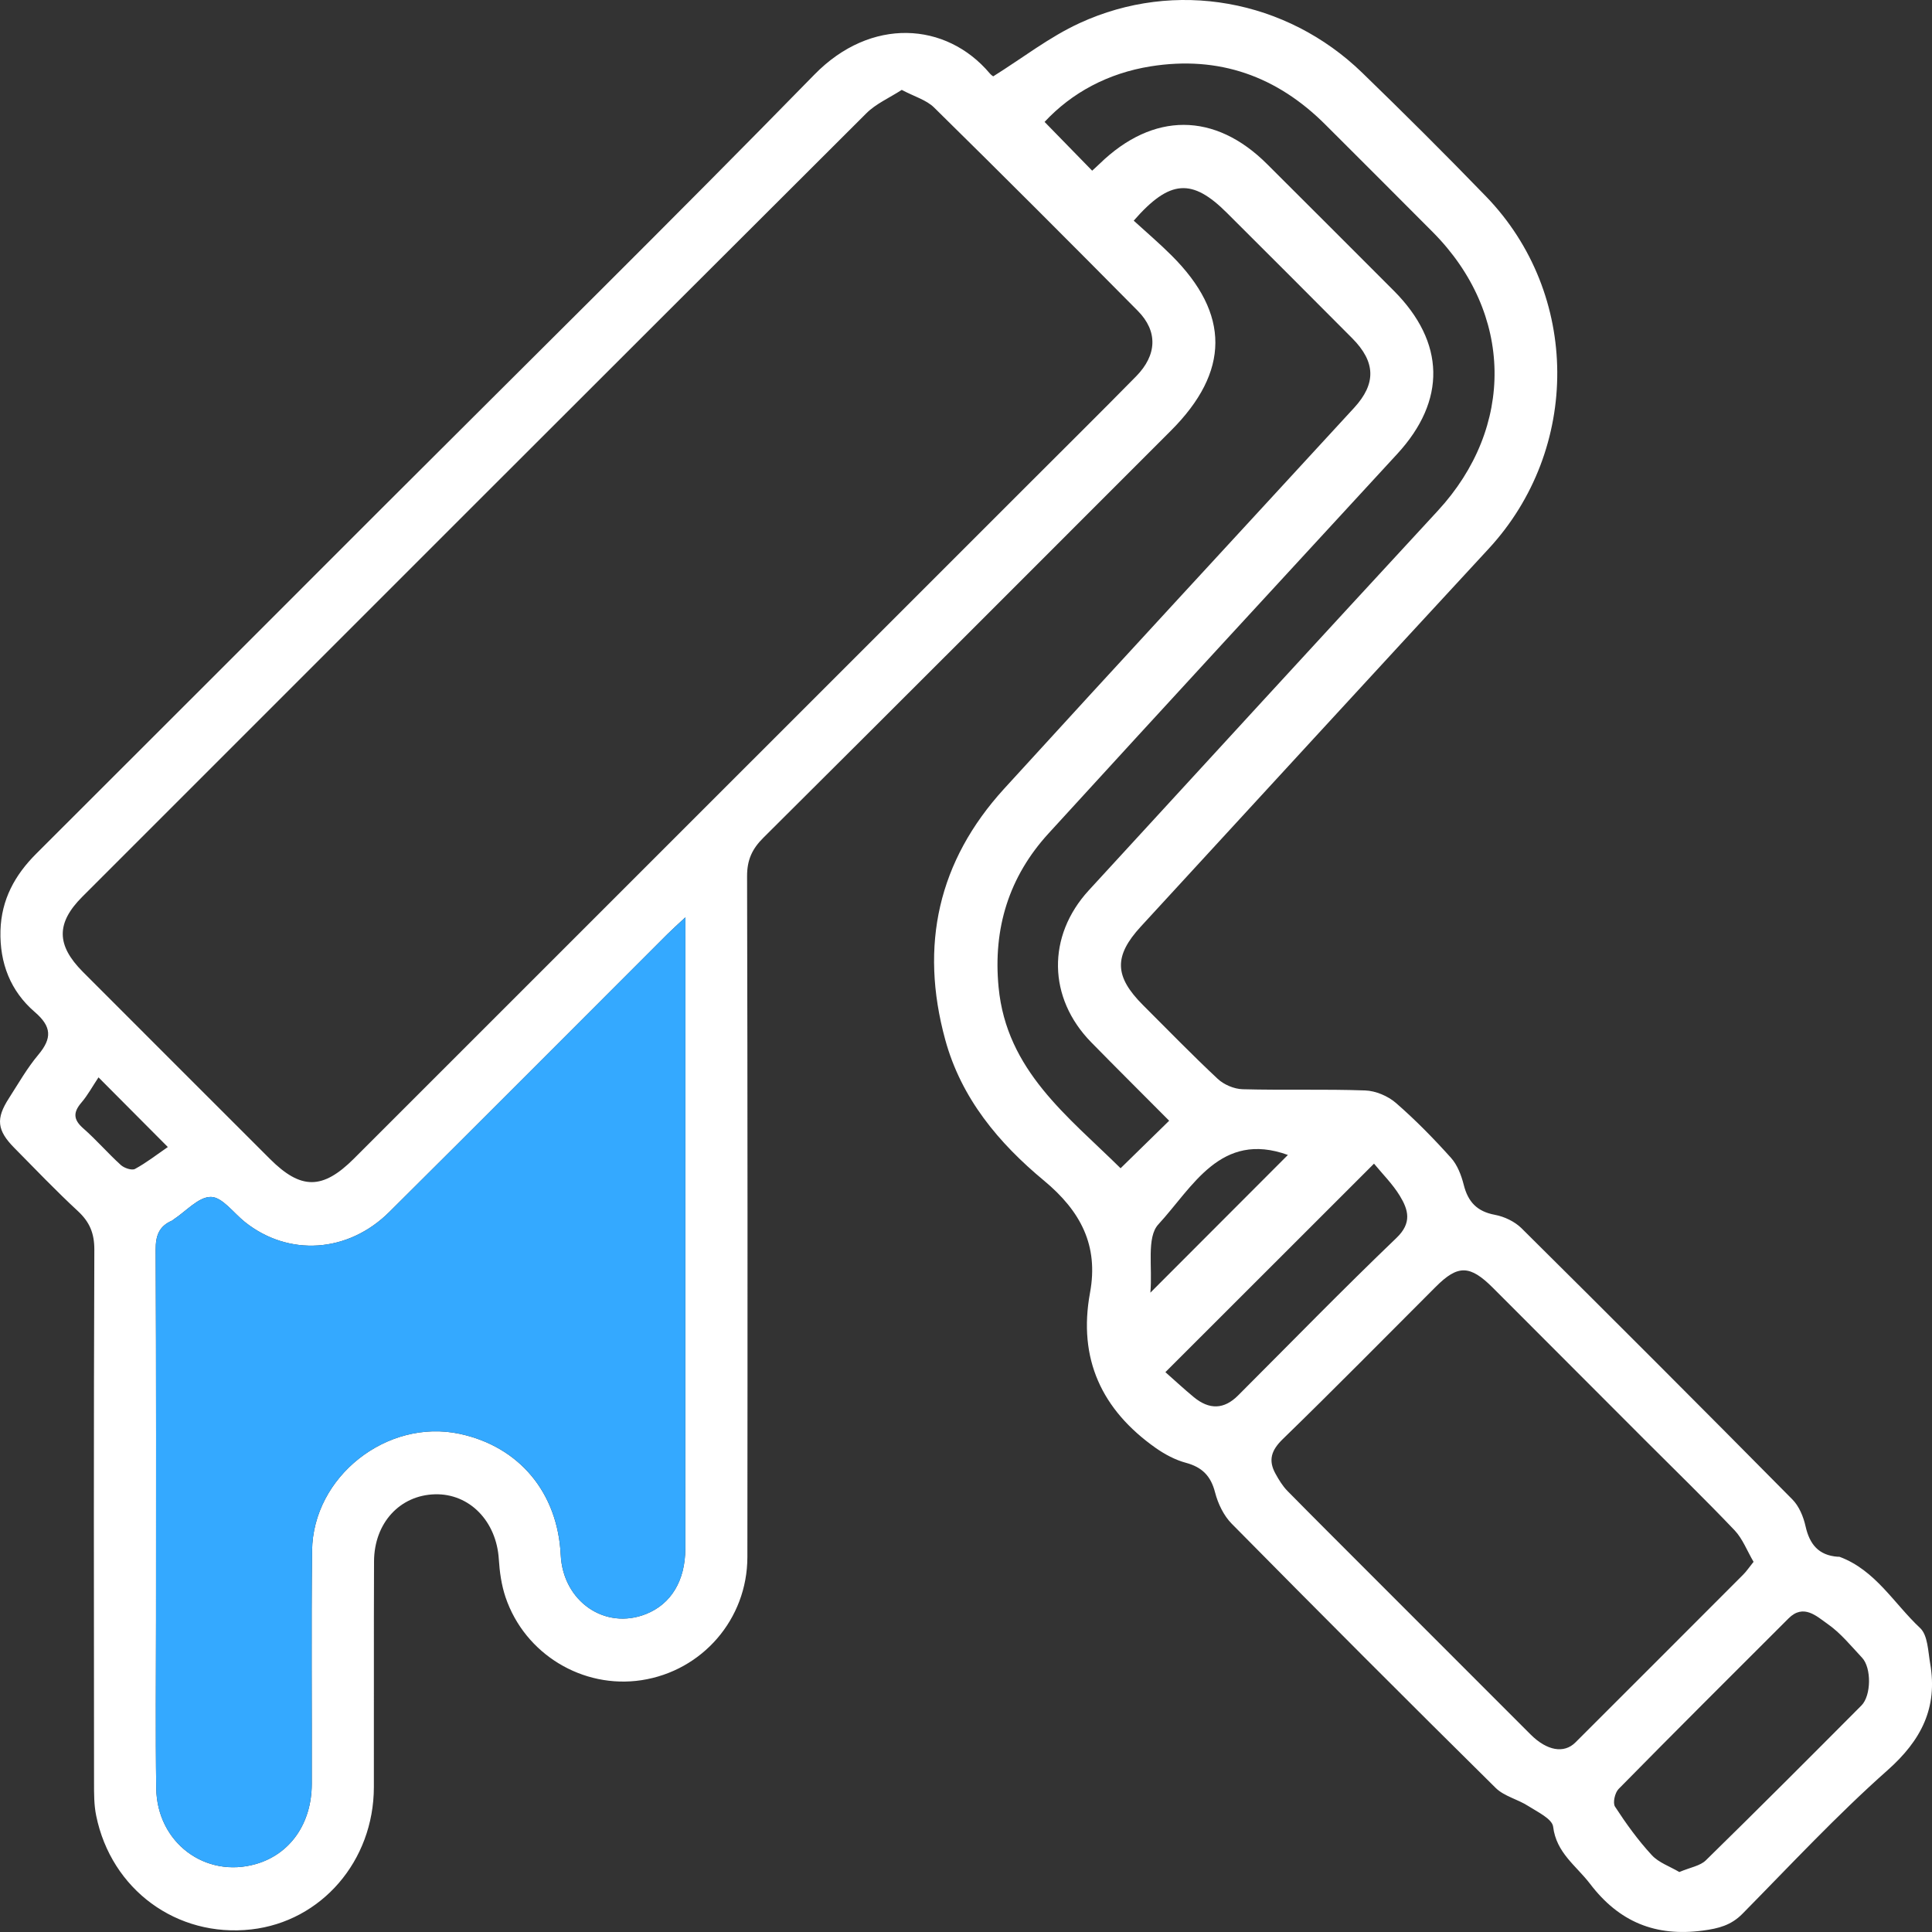
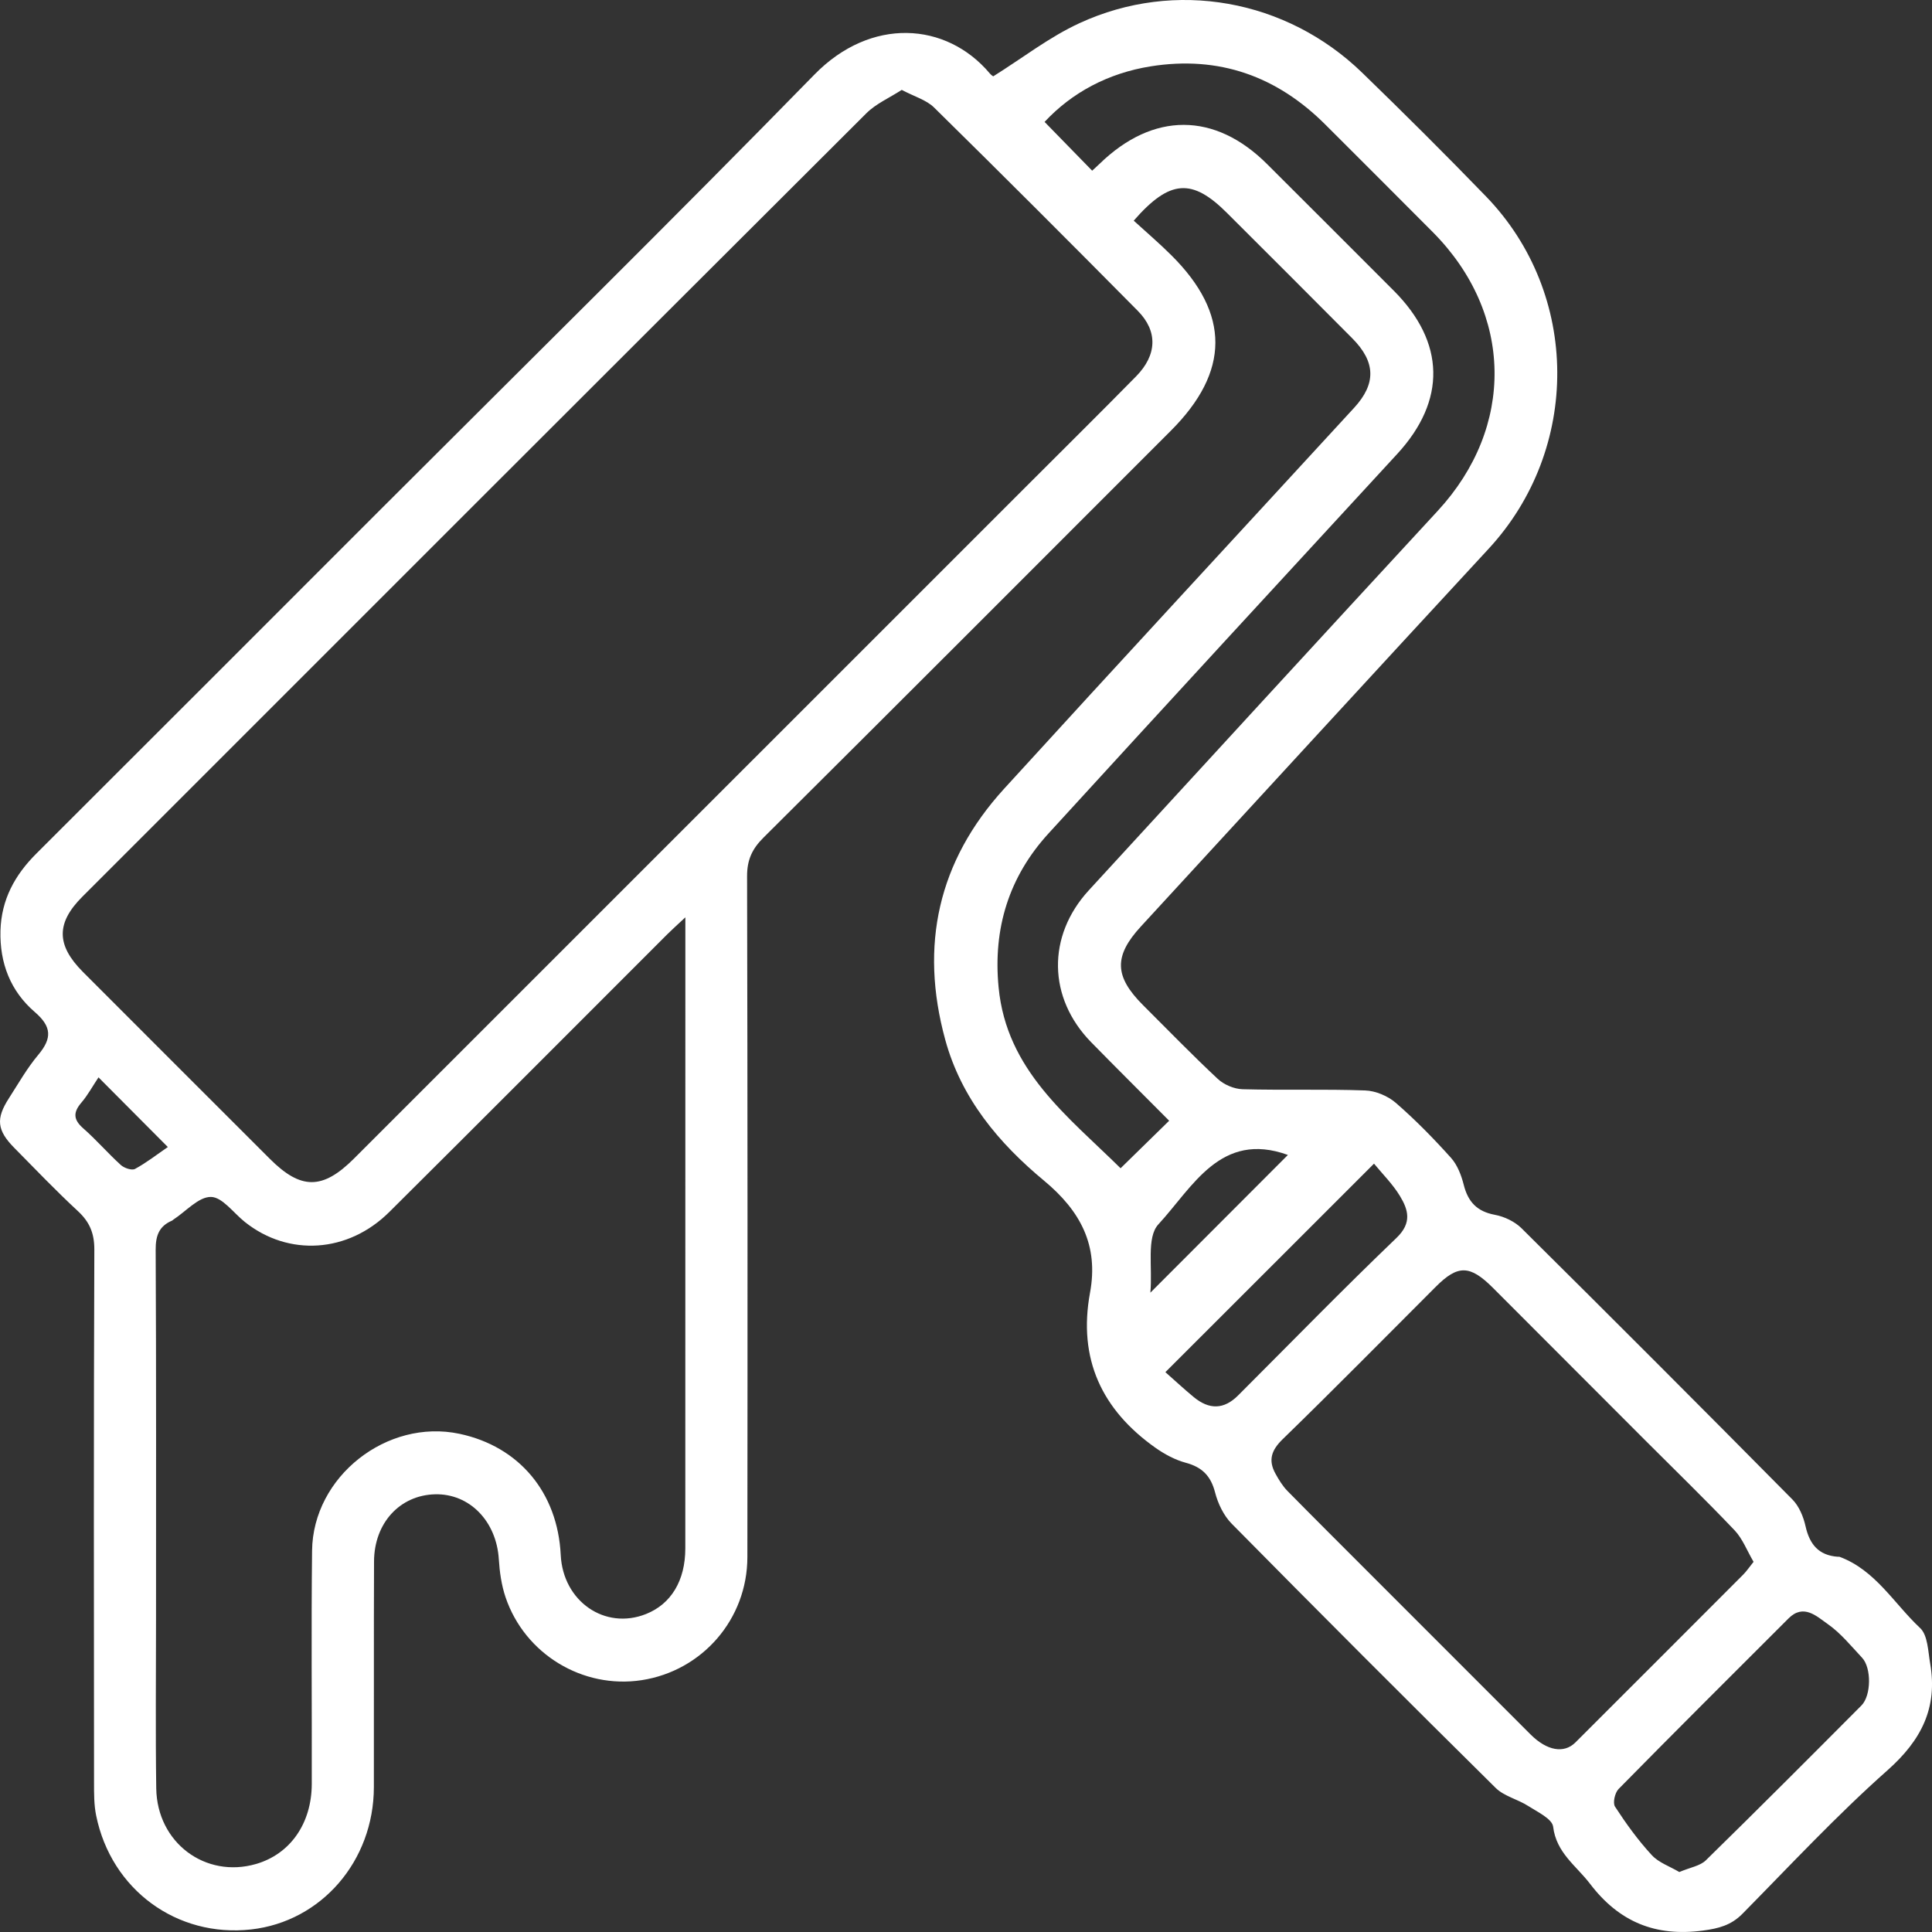
<svg xmlns="http://www.w3.org/2000/svg" width="70" height="70" viewBox="0 0 70 70" fill="none">
  <rect x="0" y="0" width="70" height="70" fill="#333333" stroke="none" />
  <path d="M69.934 60.275C69.857 59.831 69.849 59.248 69.569 58.986C68.623 58.101 67.953 56.891 66.653 56.407C66.633 56.4 66.608 56.406 66.584 56.404C65.892 56.353 65.565 55.954 65.418 55.297C65.341 54.952 65.183 54.57 64.94 54.326C61.685 51.035 58.414 47.761 55.128 44.502C54.881 44.258 54.505 44.079 54.162 44.015C53.514 43.894 53.19 43.546 53.034 42.929C52.947 42.583 52.804 42.208 52.572 41.95C51.945 41.252 51.284 40.576 50.576 39.961C50.286 39.71 49.842 39.522 49.461 39.509C47.983 39.456 46.501 39.505 45.023 39.465C44.714 39.456 44.344 39.3 44.118 39.087C43.192 38.221 42.309 37.31 41.41 36.414C40.375 35.377 40.35 34.643 41.333 33.572C45.531 29.008 49.725 24.438 53.934 19.885C57.277 16.271 57.258 10.65 53.842 7.118C52.371 5.597 50.872 4.106 49.354 2.634C46.612 -0.024 42.582 -0.76 39.117 0.837C38.028 1.337 37.058 2.096 35.987 2.766C35.975 2.762 35.91 2.717 35.861 2.659C34.282 0.788 31.552 0.611 29.51 2.7C24.354 7.976 19.098 13.152 13.879 18.369C9.693 22.556 5.508 26.744 1.318 30.926C0.537 31.703 0.049 32.595 0.017 33.719C-0.015 34.895 0.382 35.912 1.26 36.667C1.876 37.197 1.889 37.617 1.39 38.214C0.985 38.696 0.668 39.255 0.326 39.787C-0.156 40.531 -0.113 40.952 0.522 41.594C1.28 42.362 2.028 43.145 2.821 43.879C3.248 44.275 3.42 44.683 3.418 45.28C3.393 51.717 3.401 58.154 3.407 64.591C3.407 64.989 3.405 65.395 3.484 65.781C4.03 68.469 6.41 70.208 9.1 69.907C11.644 69.621 13.542 67.428 13.546 64.751C13.552 62.026 13.54 59.3 13.552 56.575C13.557 55.18 14.489 54.173 15.763 54.141C17.017 54.111 17.989 55.122 18.073 56.494C18.102 56.955 18.169 57.431 18.316 57.868C19.013 59.933 21.113 61.201 23.245 60.876C25.446 60.539 27.077 58.664 27.079 56.417C27.087 48.195 27.088 39.972 27.068 31.75C27.066 31.155 27.25 30.758 27.663 30.348C32.593 25.445 37.507 20.523 42.424 15.604C44.563 13.466 44.574 11.371 42.446 9.254C42.017 8.825 41.552 8.429 41.077 7.995C42.388 6.491 43.198 6.457 44.459 7.718C45.972 9.229 47.486 10.737 48.992 12.254C49.845 13.112 49.868 13.899 49.062 14.776C44.834 19.378 40.589 23.963 36.378 28.581C33.992 31.199 33.312 34.25 34.247 37.668C34.828 39.8 36.192 41.421 37.828 42.778C39.156 43.881 39.81 45.129 39.493 46.84C39.053 49.236 39.921 51.083 41.87 52.46C42.2 52.692 42.578 52.895 42.964 52.999C43.553 53.157 43.87 53.473 44.024 54.072C44.128 54.476 44.335 54.911 44.625 55.205C47.795 58.416 50.981 61.608 54.19 64.779C54.497 65.083 54.992 65.19 55.371 65.435C55.706 65.649 56.237 65.9 56.273 66.184C56.388 67.134 57.109 67.597 57.612 68.256C58.663 69.636 59.983 70.178 61.702 69.948C62.269 69.873 62.721 69.756 63.13 69.342C64.862 67.586 66.548 65.772 68.39 64.138C69.614 63.052 70.211 61.875 69.934 60.275ZM4.891 42.353C4.774 42.415 4.499 42.321 4.377 42.21C3.908 41.784 3.491 41.299 3.017 40.883C2.651 40.563 2.648 40.301 2.951 39.947C3.177 39.684 3.345 39.371 3.569 39.035C4.433 39.902 5.226 40.7 6.081 41.559C5.685 41.831 5.307 42.127 4.891 42.353ZM24.832 33.905C24.832 41.304 24.832 48.703 24.83 56.102C24.83 57.27 24.314 58.117 23.409 58.478C21.917 59.073 20.397 58.02 20.316 56.336C20.205 54.077 18.811 52.41 16.651 51.95C14.021 51.391 11.337 53.498 11.307 56.185C11.275 59.005 11.303 61.823 11.296 64.642C11.29 66.075 10.51 67.177 9.279 67.535C7.442 68.068 5.691 66.765 5.661 64.798C5.631 62.756 5.653 60.712 5.653 58.668C5.653 54.205 5.663 49.742 5.64 45.28C5.638 44.768 5.764 44.427 6.232 44.226C6.252 44.216 6.269 44.197 6.288 44.184C6.74 43.889 7.194 43.362 7.642 43.367C8.054 43.371 8.461 43.947 8.87 44.273C10.452 45.536 12.608 45.402 14.107 43.911C17.473 40.567 20.821 37.205 24.177 33.851C24.354 33.676 24.538 33.51 24.832 33.237V33.905ZM41.226 11.264C41.957 12.004 41.921 12.862 41.167 13.632C39.9 14.921 38.614 16.192 37.335 17.472C29.164 25.642 20.992 33.811 12.821 41.982C11.689 43.111 10.902 43.113 9.778 41.988C7.518 39.729 5.258 37.472 3.002 35.212C2.038 34.244 2.03 33.444 2.983 32.49C12.448 23.022 21.913 13.557 31.392 4.102C31.738 3.758 32.22 3.549 32.672 3.257C33.13 3.5 33.565 3.62 33.845 3.897C36.324 6.335 38.781 8.793 41.226 11.264ZM40.601 42.328C38.695 40.446 36.469 38.79 36.181 35.771C35.975 33.638 36.555 31.767 37.99 30.197C42.19 25.601 46.408 21.023 50.627 16.444C52.405 14.511 52.367 12.405 50.501 10.534C48.974 9.005 47.446 7.477 45.915 5.951C44.017 4.053 41.778 4.05 39.838 5.937C39.74 6.033 39.635 6.124 39.571 6.184C39.002 5.6 38.452 5.036 37.847 4.417C38.834 3.357 40.145 2.651 41.691 2.404C44.164 2.009 46.271 2.76 48.032 4.526C49.328 5.823 50.627 7.114 51.917 8.414C54.836 11.356 54.894 15.475 52.092 18.509C47.868 23.083 43.661 27.67 39.45 32.257C37.928 33.915 37.964 36.157 39.535 37.762C40.454 38.701 41.388 39.626 42.361 40.606C41.759 41.195 41.207 41.736 40.601 42.328ZM41.68 46.836C41.763 45.918 41.533 44.832 41.97 44.361C43.213 43.014 44.224 40.962 46.663 41.846C45.071 43.441 43.448 45.065 41.68 46.836ZM43.243 50.612C42.902 50.33 42.578 50.029 42.224 49.716C43.657 48.286 45.049 46.893 46.454 45.489L49.783 42.161C50.088 42.533 50.458 42.899 50.719 43.328C51.024 43.83 51.169 44.305 50.597 44.852C48.65 46.718 46.768 48.651 44.861 50.557C44.352 51.068 43.817 51.09 43.243 50.612ZM57.077 63.135C56.666 63.543 56.047 63.434 55.456 62.843C53.495 60.885 51.538 58.922 49.578 56.963C48.599 55.982 47.616 55.005 46.644 54.017C46.471 53.84 46.335 53.616 46.215 53.398C45.943 52.908 46.06 52.545 46.48 52.139C48.35 50.322 50.179 48.462 52.023 46.62C52.823 45.82 53.258 45.827 54.094 46.663C55.938 48.508 57.779 50.352 59.621 52.197C60.7 53.277 61.797 54.341 62.849 55.447C63.139 55.754 63.299 56.187 63.535 56.588C63.38 56.78 63.281 56.931 63.154 57.057C61.13 59.084 59.105 61.111 57.077 63.135ZM67.442 61.794C65.572 63.673 63.7 65.549 61.806 67.403C61.601 67.605 61.25 67.656 60.845 67.827C60.499 67.622 60.094 67.486 59.844 67.211C59.348 66.673 58.915 66.073 58.516 65.459C58.427 65.325 58.51 64.955 58.644 64.819C60.684 62.745 62.746 60.691 64.804 58.636C65.346 58.096 65.821 58.561 66.211 58.834C66.685 59.163 67.064 59.633 67.465 60.061C67.81 60.424 67.802 61.435 67.442 61.794Z" fill="white" />
-   <path d="M24.833 33.237V33.906C24.833 41.304 24.833 48.704 24.831 56.103C24.831 57.27 24.315 58.117 23.409 58.478C21.918 59.073 20.398 58.021 20.317 56.336C20.206 54.077 18.812 52.41 16.652 51.95C14.021 51.391 11.337 53.498 11.307 56.185C11.275 59.005 11.303 61.823 11.296 64.642C11.29 66.075 10.511 67.178 9.279 67.535C7.443 68.068 5.691 66.765 5.661 64.799C5.631 62.756 5.654 60.712 5.654 58.668C5.654 54.205 5.663 49.742 5.641 45.28C5.639 44.768 5.765 44.427 6.232 44.226C6.253 44.216 6.27 44.197 6.288 44.184C6.74 43.889 7.194 43.362 7.643 43.367C8.055 43.371 8.462 43.947 8.87 44.273C10.452 45.536 12.609 45.402 14.108 43.911C17.473 40.567 20.821 37.205 24.177 33.851C24.354 33.676 24.539 33.51 24.833 33.237Z" fill="#34A9FF" />
</svg>